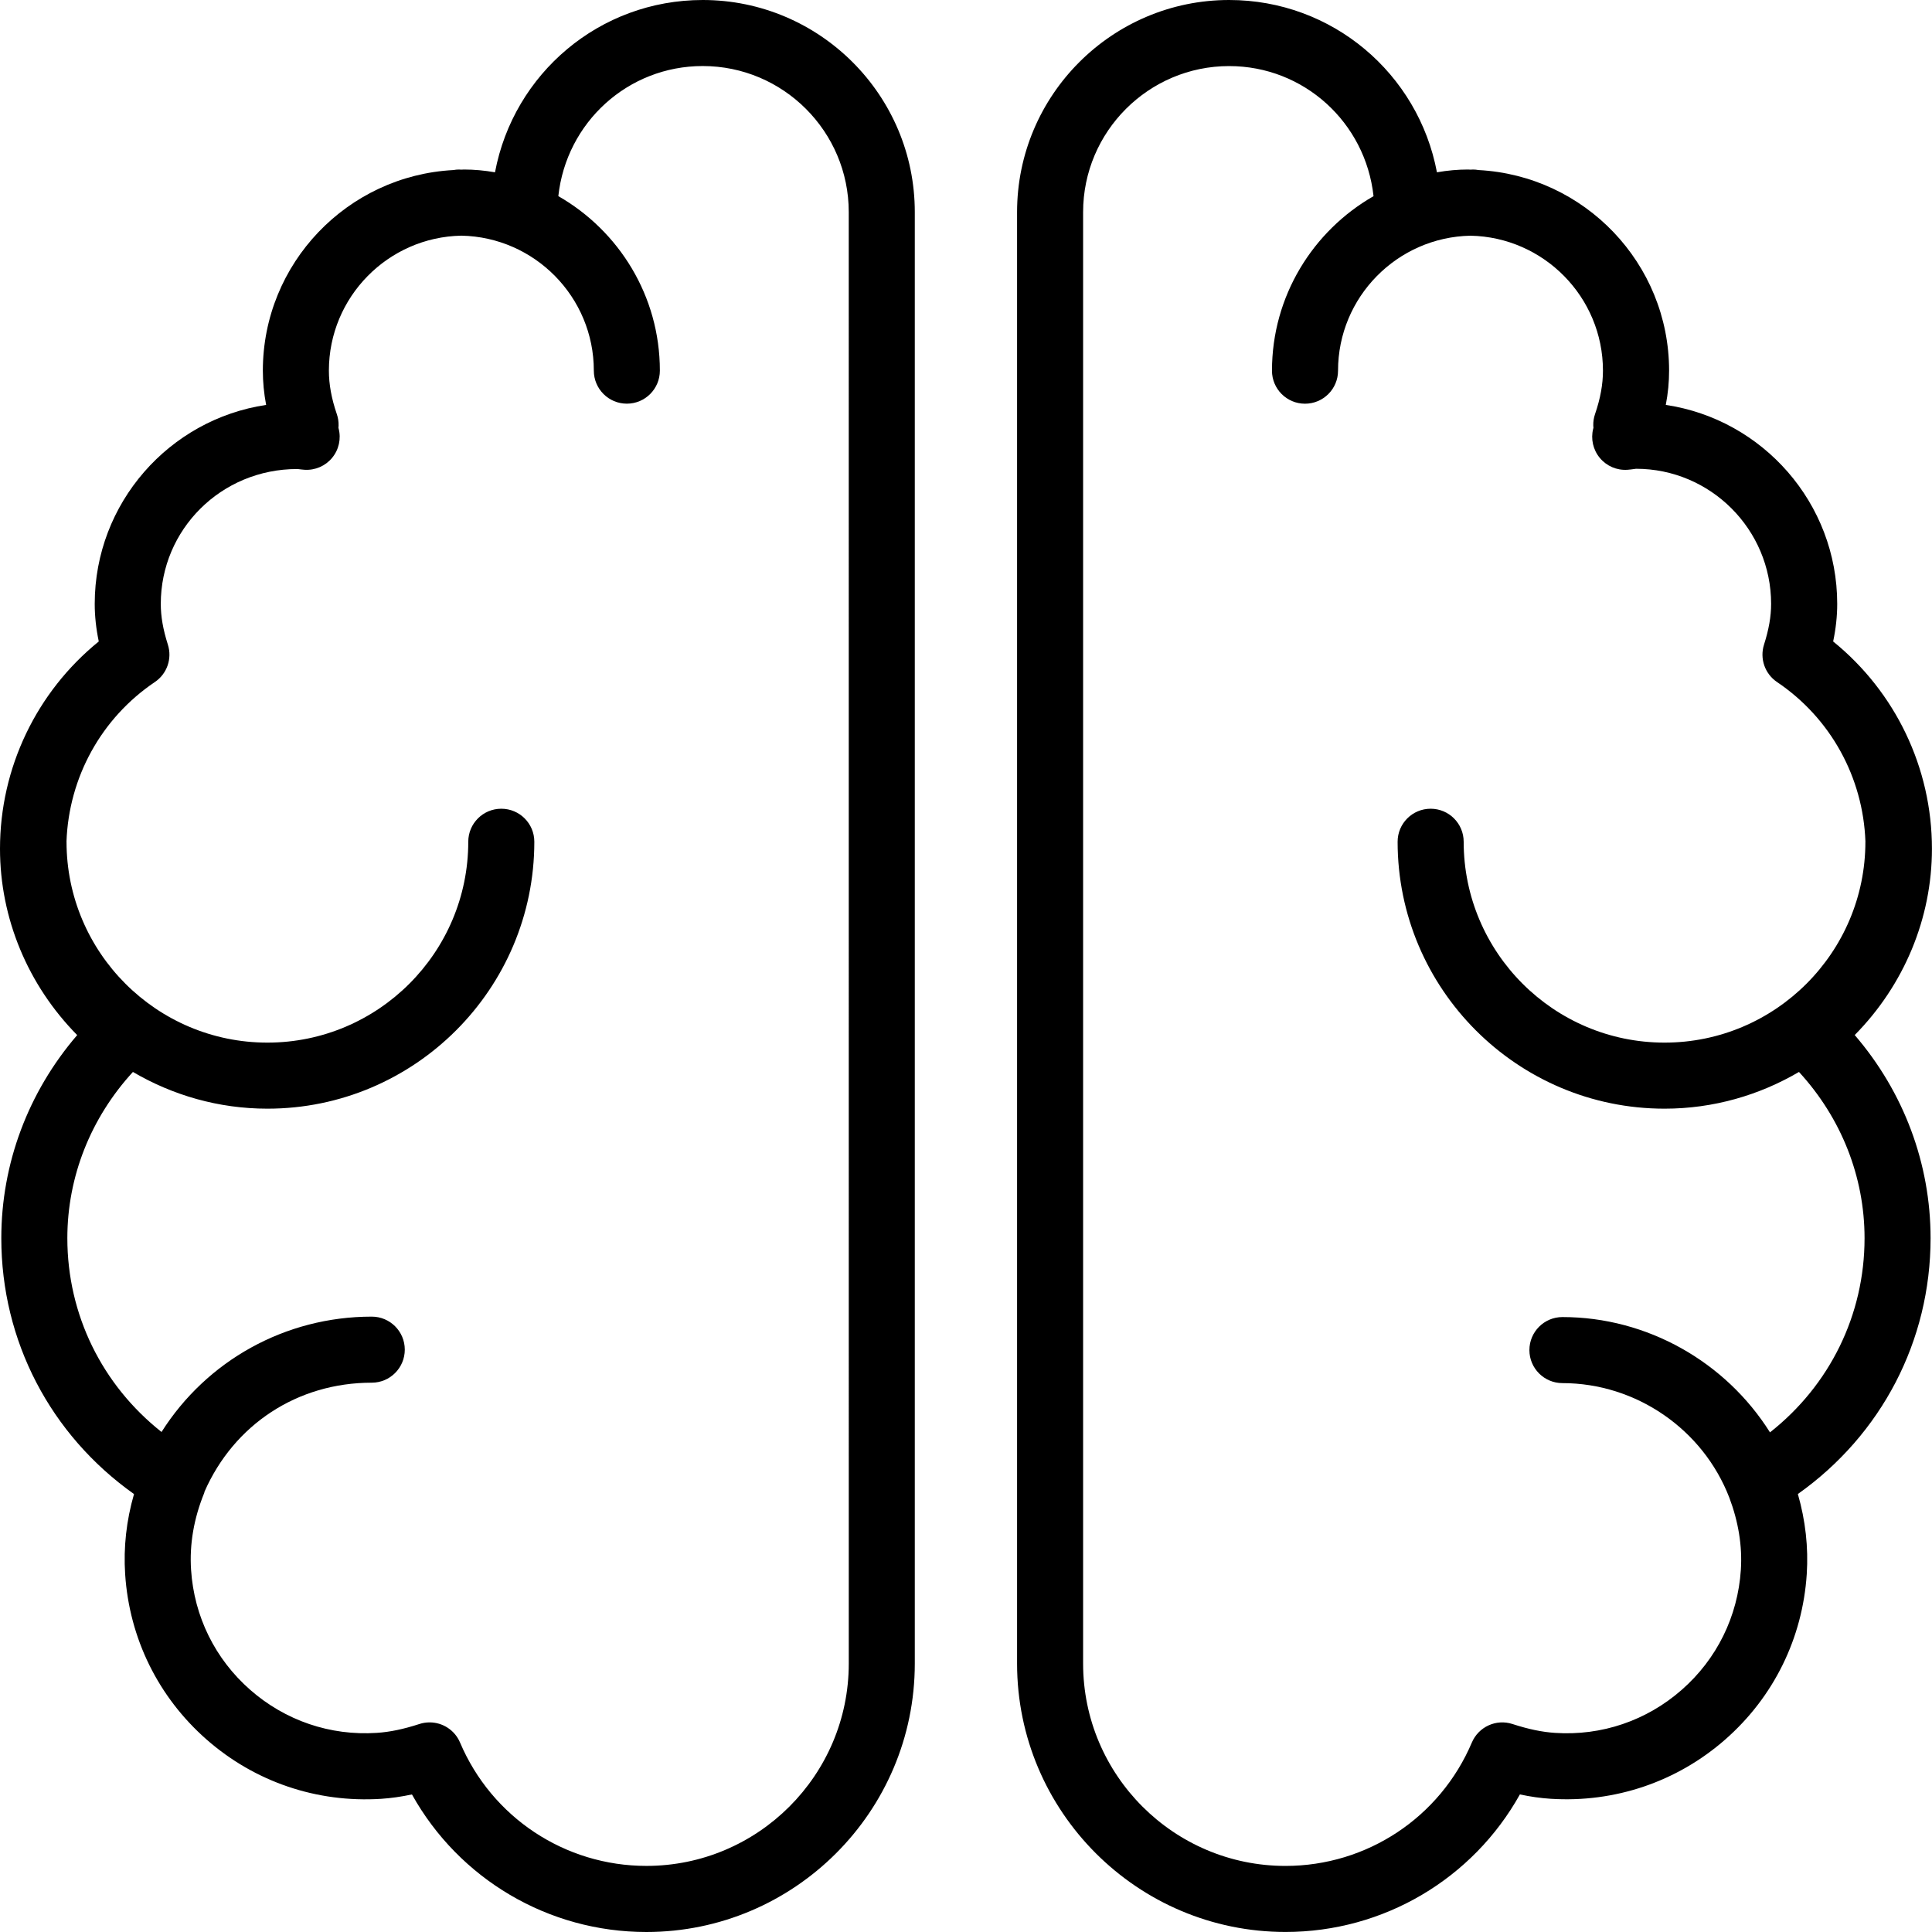
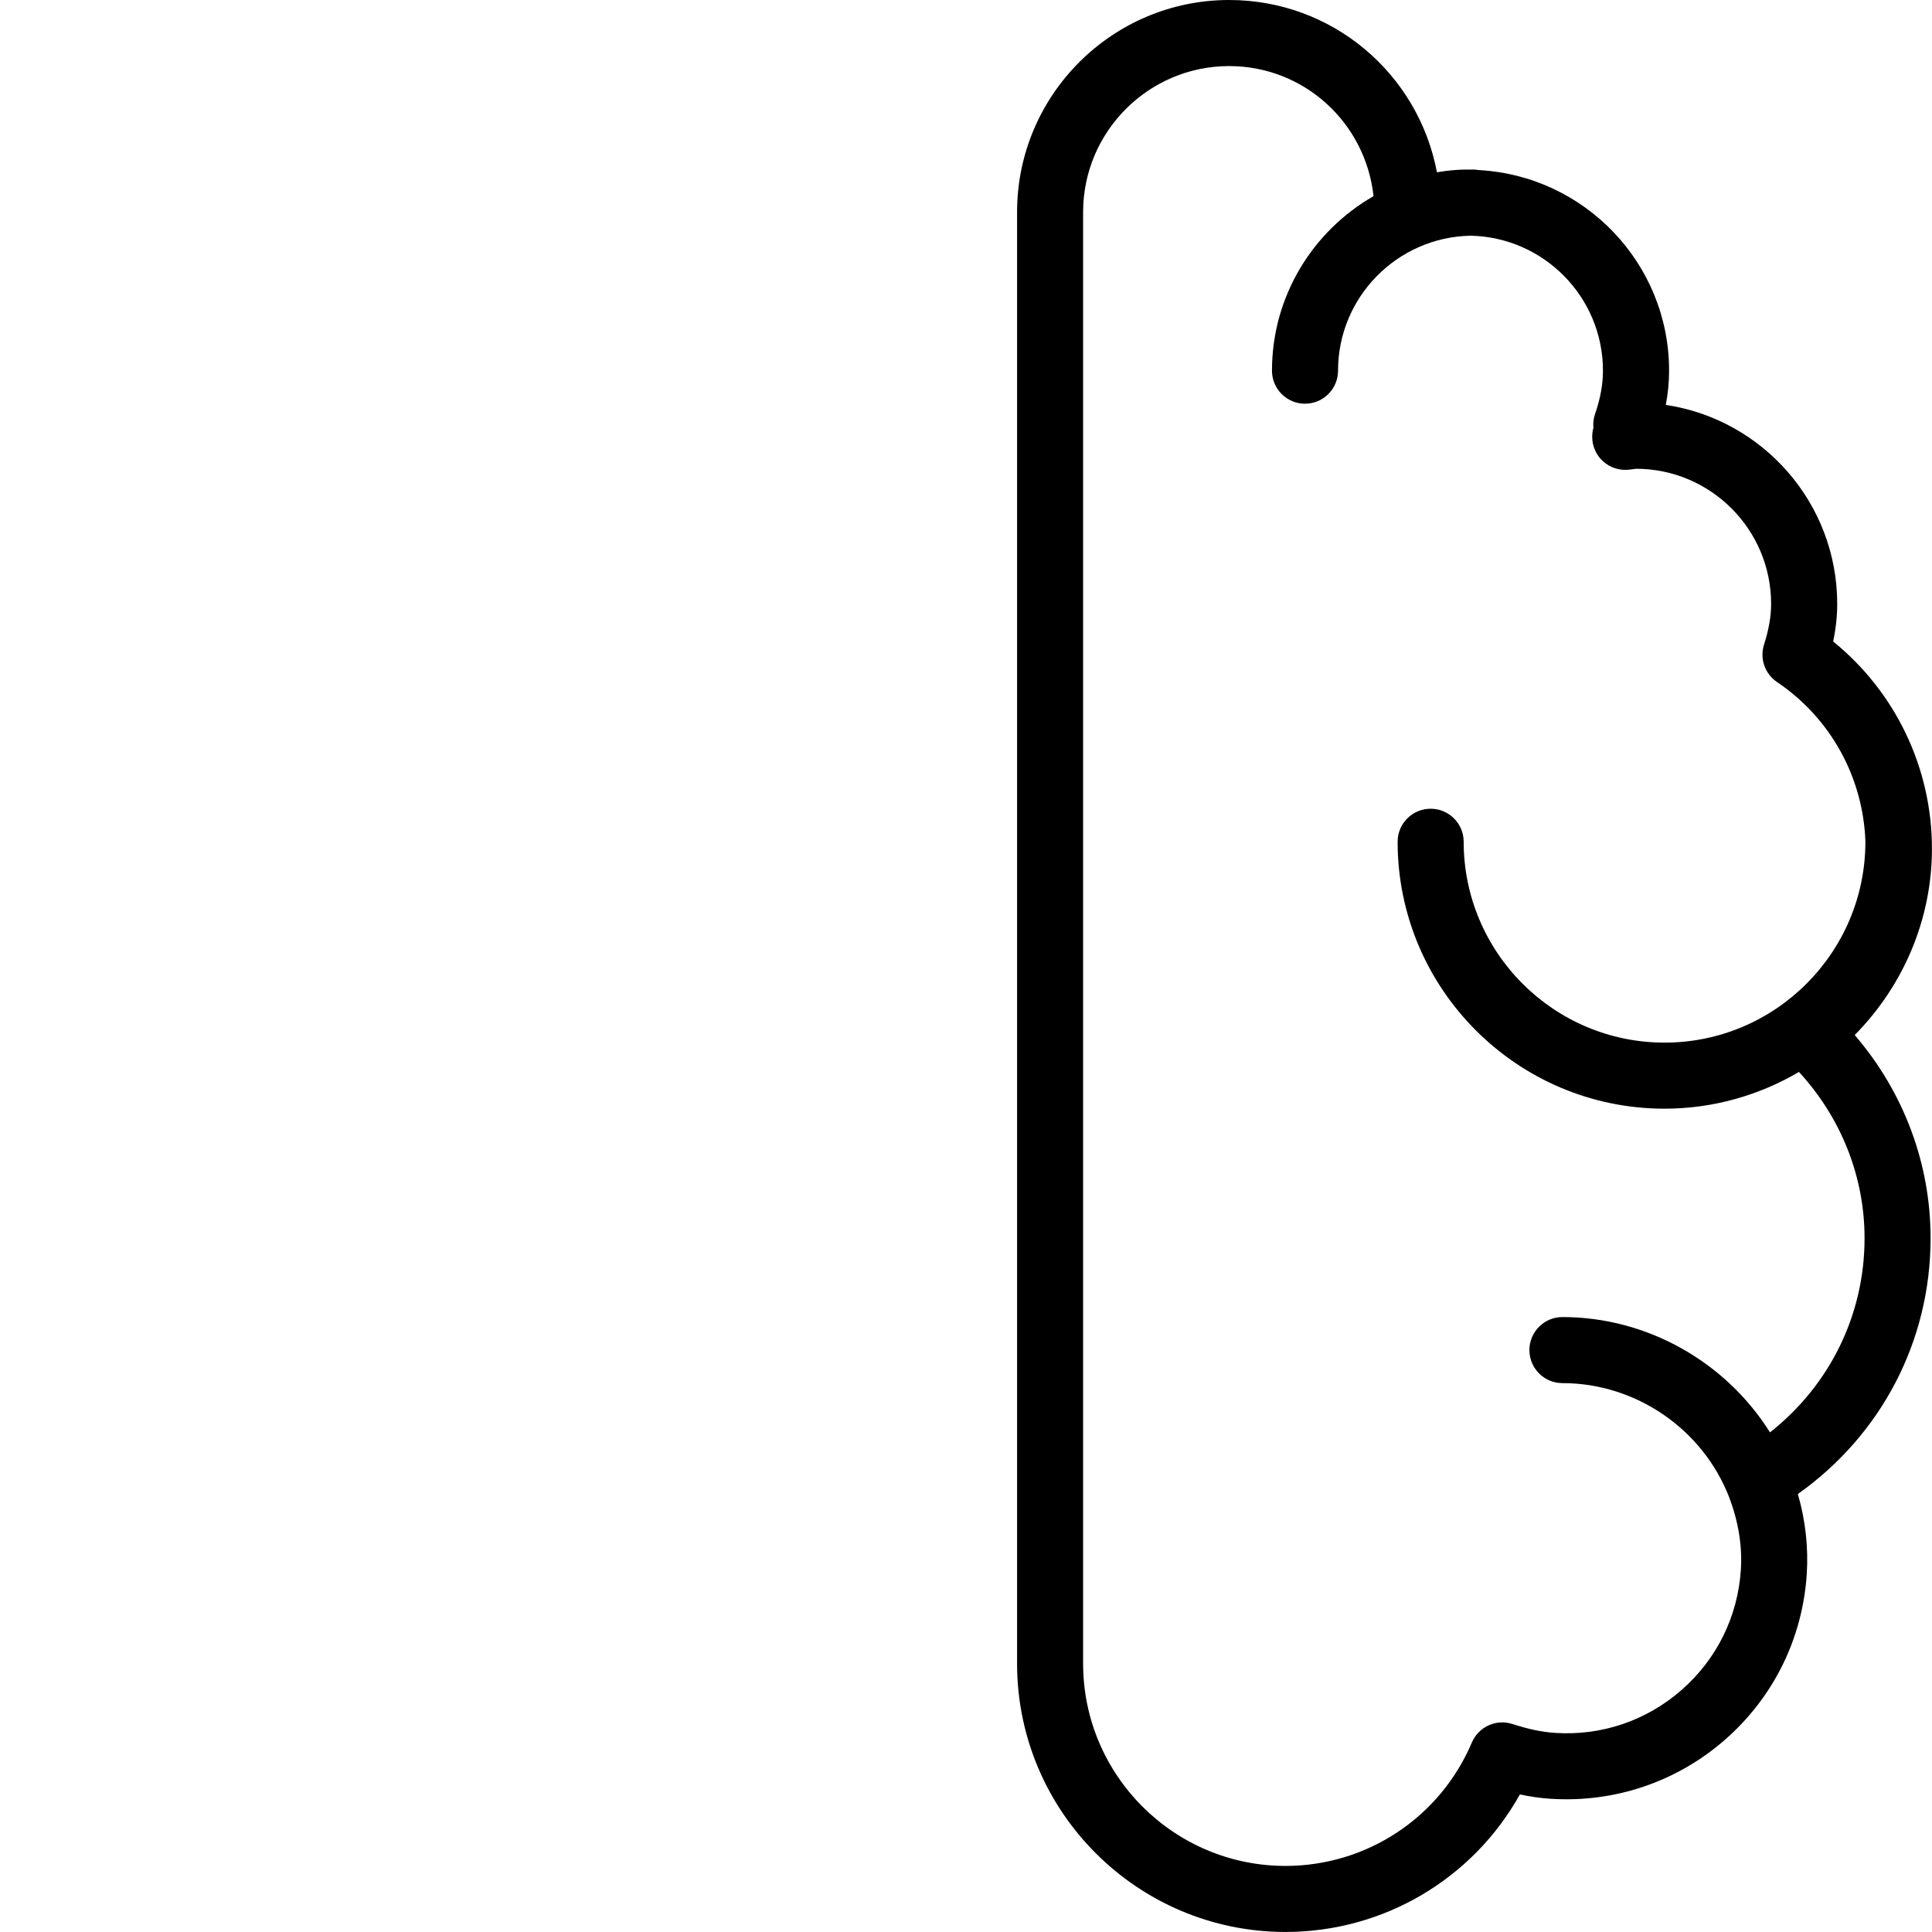
<svg xmlns="http://www.w3.org/2000/svg" width="99" height="99" viewBox="0 0 99 99" fill="none">
  <path d="M98.997 43.492C98.997 39.344 97.125 35.457 93.935 32.87C94.074 32.208 94.143 31.572 94.143 30.945C94.143 25.779 90.323 21.488 85.359 20.749C85.473 20.156 85.528 19.573 85.528 18.994C85.528 13.493 81.193 8.999 75.762 8.714C75.673 8.699 75.583 8.687 75.489 8.687C75.444 8.687 75.4 8.692 75.354 8.693C75.309 8.692 75.265 8.687 75.218 8.687C74.702 8.687 74.181 8.733 73.632 8.829C72.677 3.768 68.269 0 62.984 0C56.992 0 52.117 4.875 52.117 10.869V85.243C52.117 92.828 58.287 98.998 65.872 98.998C70.904 98.998 75.471 96.275 77.883 91.95C78.424 92.068 78.943 92.14 79.464 92.174C82.74 92.382 85.929 91.309 88.407 89.135C90.885 86.961 92.367 83.952 92.582 80.662C92.671 79.291 92.517 77.916 92.127 76.557C96.41 73.521 98.927 68.713 98.927 63.446C98.927 59.626 97.552 55.959 95.04 53.038C97.567 50.479 98.997 47.056 98.997 43.492ZM95.544 63.448C95.544 67.379 93.759 70.985 90.698 73.398C88.433 69.792 84.414 67.489 80.062 67.489C79.128 67.489 78.37 68.247 78.37 69.182C78.37 70.116 79.128 70.874 80.062 70.874C83.832 70.874 87.265 73.236 88.617 76.75C89.079 77.978 89.285 79.22 89.205 80.444C89.049 82.832 87.974 85.015 86.175 86.592C84.377 88.171 82.067 88.955 79.685 88.797C79.015 88.753 78.322 88.608 77.504 88.343C76.669 88.07 75.766 88.483 75.421 89.291C73.791 93.132 70.042 95.614 65.871 95.614C60.153 95.614 55.501 90.962 55.501 85.244V10.87C55.501 6.744 58.857 3.386 62.983 3.386C66.817 3.386 69.972 6.277 70.383 10.052C67.279 11.83 65.179 15.169 65.179 18.995C65.179 19.93 65.937 20.687 66.871 20.687C67.806 20.687 68.564 19.93 68.564 18.995C68.564 15.223 71.598 12.152 75.352 12.078C79.105 12.152 82.139 15.223 82.139 18.994C82.139 19.695 82.007 20.422 81.734 21.217C81.67 21.405 81.639 21.601 81.643 21.798C81.644 21.845 81.646 21.887 81.651 21.928C81.644 21.952 81.639 21.968 81.639 21.968C81.506 22.492 81.633 23.05 81.979 23.466C82.325 23.882 82.842 24.108 83.391 24.073C83.508 24.065 83.625 24.05 83.833 24.021C87.65 24.021 90.756 27.127 90.756 30.944C90.756 31.59 90.64 32.252 90.393 33.03C90.164 33.747 90.436 34.529 91.059 34.949C93.806 36.798 95.47 39.833 95.588 43.12C95.588 43.124 95.587 43.129 95.587 43.133C95.587 48.808 90.97 53.426 85.295 53.426C79.62 53.426 75.002 48.808 75.002 43.133C75.002 42.198 74.244 41.441 73.309 41.441C72.375 41.441 71.617 42.198 71.617 43.133C71.617 50.676 77.752 56.811 85.295 56.811C87.809 56.811 90.158 56.117 92.184 54.929C94.351 57.287 95.544 60.303 95.544 63.448Z" fill="black" />
-   <path d="M36.01 0C30.725 0 26.318 3.768 25.365 8.829C24.814 8.733 24.294 8.687 23.777 8.687C23.732 8.687 23.688 8.692 23.642 8.693C23.597 8.692 23.553 8.687 23.507 8.687C23.413 8.687 23.323 8.699 23.234 8.714C17.803 8.999 13.469 13.493 13.469 18.994C13.469 19.573 13.525 20.156 13.637 20.749C8.674 21.488 4.854 25.779 4.854 30.945C4.854 31.57 4.923 32.207 5.061 32.87C1.872 35.457 0 39.344 0 43.492C0 47.056 1.428 50.479 3.955 53.041C1.442 55.962 0.067 59.629 0.067 63.448C0.067 68.716 2.584 73.522 6.867 76.559C6.475 77.918 6.323 79.293 6.413 80.665C6.628 83.954 8.109 86.963 10.587 89.138C13.064 91.313 16.245 92.386 19.529 92.176C20.043 92.142 20.566 92.068 21.109 91.951C23.521 96.277 28.088 99 33.121 99C40.705 99 46.876 92.829 46.876 85.245V10.869C46.878 4.875 42.002 0 36.01 0ZM43.493 85.243C43.493 90.961 38.841 95.613 33.123 95.613C28.952 95.613 25.202 93.13 23.573 89.29C23.301 88.65 22.678 88.259 22.015 88.259C21.841 88.259 21.664 88.285 21.49 88.342C20.674 88.607 19.981 88.752 19.309 88.796C16.919 88.953 14.618 88.168 12.821 86.591C11.022 85.014 9.947 82.831 9.791 80.443C9.705 79.134 9.932 77.807 10.466 76.5C10.474 76.481 10.472 76.459 10.478 76.44C11.992 72.992 15.245 70.852 19.05 70.852C19.985 70.852 20.742 70.093 20.742 69.159C20.742 68.225 19.985 67.467 19.05 67.467C14.607 67.467 10.587 69.731 8.277 73.378C5.23 70.964 3.451 67.367 3.451 63.447C3.451 60.302 4.647 57.286 6.811 54.929C8.838 56.117 11.188 56.811 13.702 56.811C21.244 56.811 27.38 50.676 27.38 43.133C27.38 42.198 26.623 41.441 25.688 41.441C24.752 41.441 23.995 42.198 23.995 43.133C23.995 48.808 19.378 53.426 13.702 53.426C8.025 53.426 3.409 48.808 3.409 43.133C3.409 43.131 3.407 43.129 3.407 43.126C3.524 39.837 5.188 36.8 7.935 34.949C8.559 34.529 8.83 33.748 8.602 33.032C8.354 32.252 8.239 31.59 8.239 30.944C8.239 27.135 11.331 24.034 15.228 24.034C15.236 24.034 15.245 24.034 15.253 24.034C15.369 24.049 15.486 24.064 15.604 24.072C16.151 24.106 16.674 23.879 17.019 23.46C17.365 23.041 17.489 22.481 17.351 21.955C17.351 21.954 17.347 21.939 17.342 21.92C17.345 21.881 17.348 21.845 17.35 21.813C17.355 21.61 17.325 21.408 17.258 21.216C16.985 20.419 16.853 19.691 16.853 18.991C16.853 15.22 19.886 12.148 23.641 12.076C27.396 12.149 30.429 15.22 30.429 18.992C30.429 19.928 31.186 20.685 32.121 20.685C33.056 20.685 33.813 19.928 33.813 18.992C33.813 15.166 31.714 11.828 28.61 10.05C29.02 6.274 32.175 3.384 36.009 3.384C40.135 3.384 43.492 6.741 43.492 10.868L43.493 85.243Z" fill="black" />
</svg>